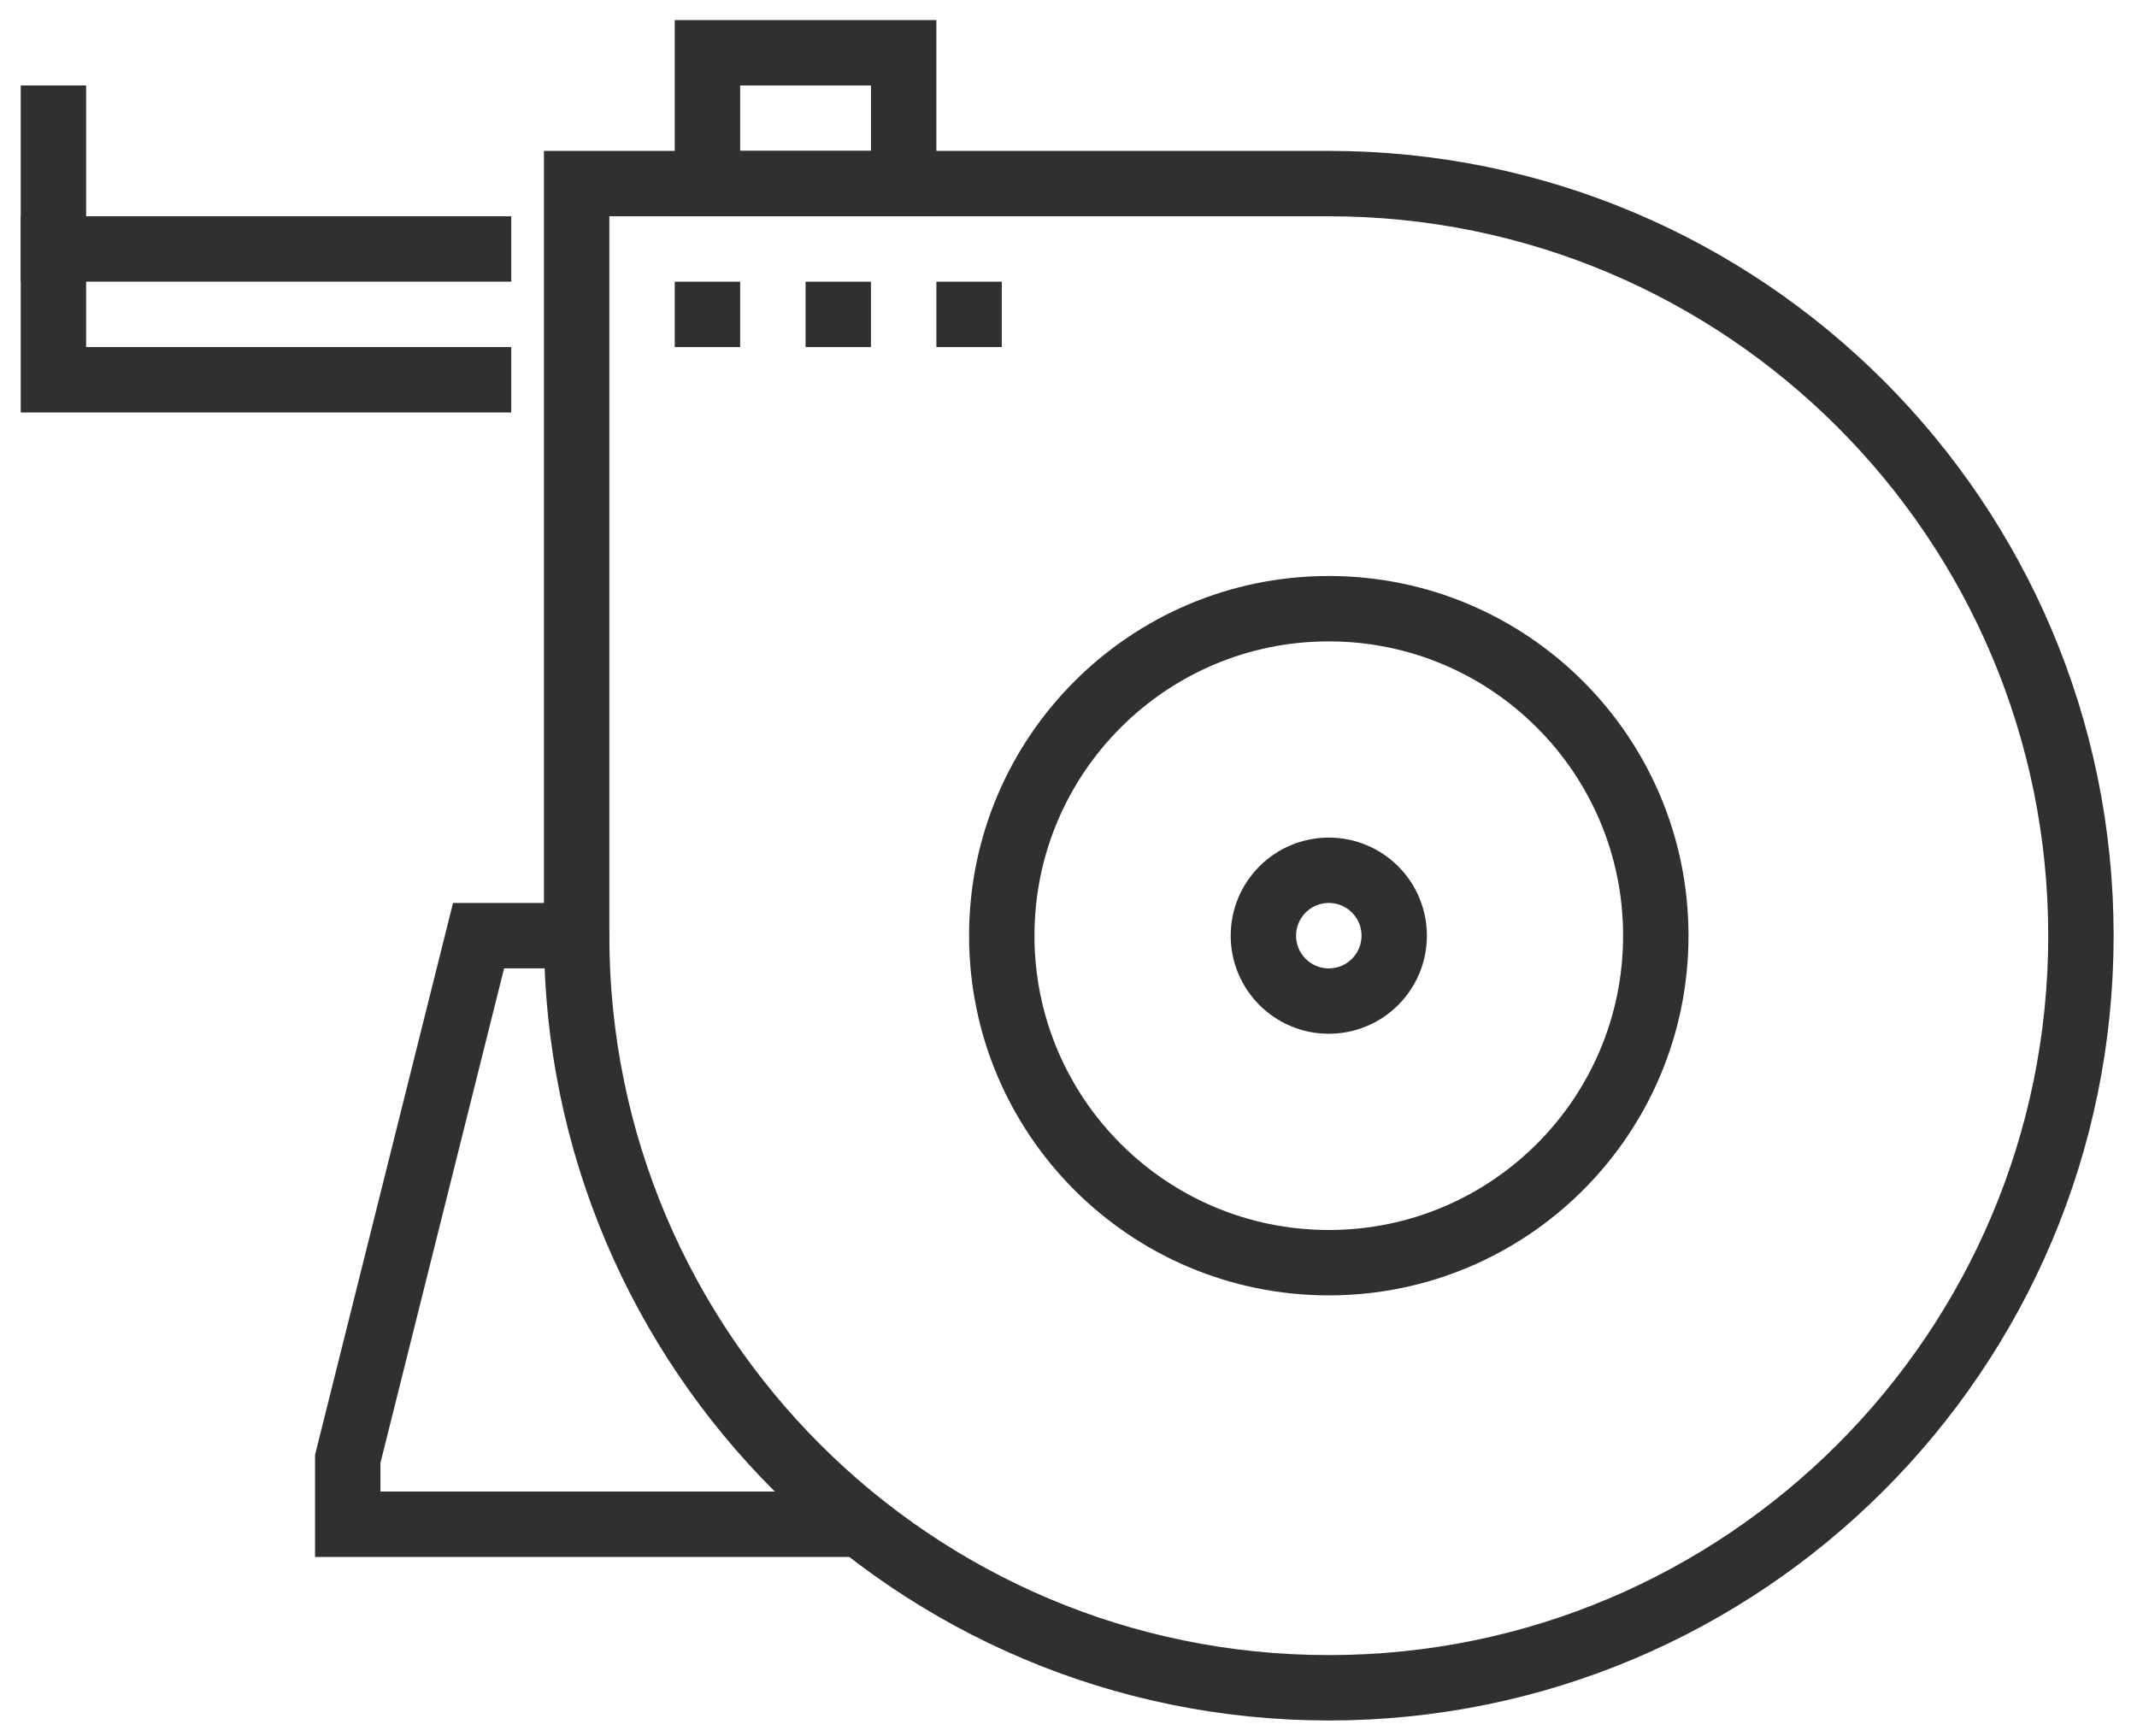
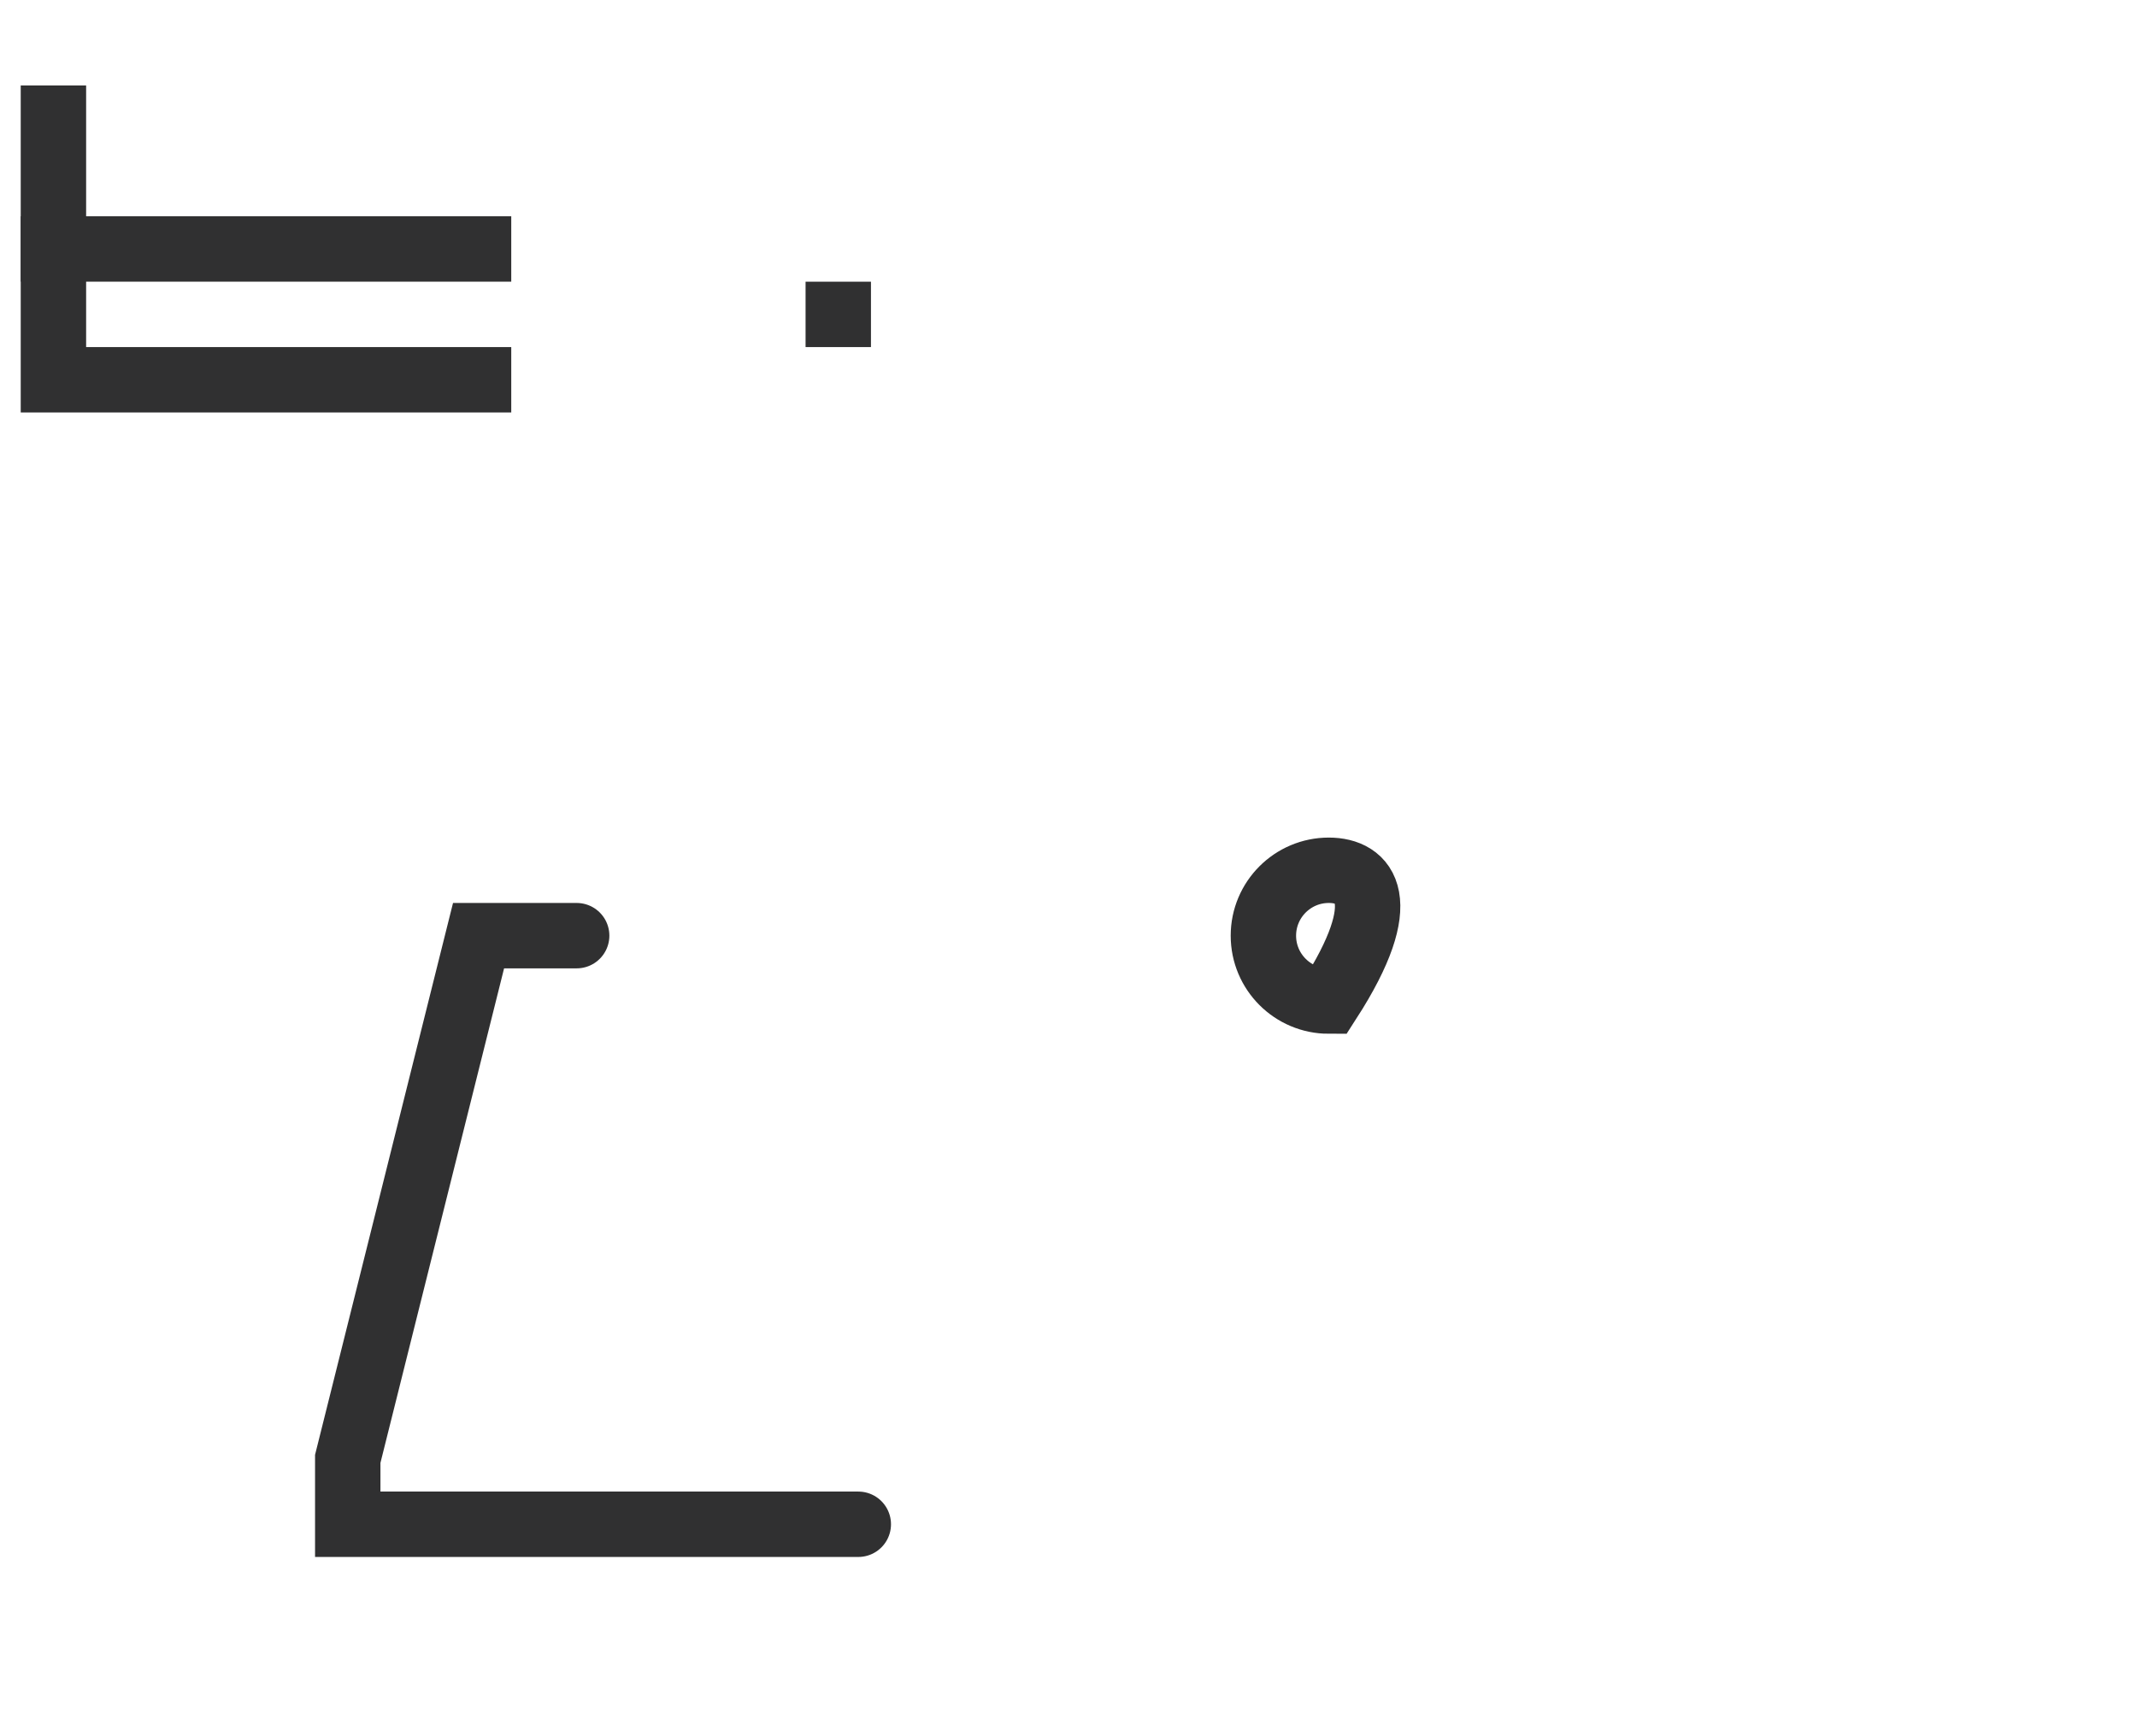
<svg xmlns="http://www.w3.org/2000/svg" width="80" height="65" viewBox="0 0 80 65" fill="none">
-   <path d="M49.744 63.187C34.197 63.187 21.587 50.577 21.587 35.03V6.873H49.744C65.292 6.873 77.901 19.482 77.901 35.03C77.901 50.577 65.292 63.187 49.744 63.187Z" stroke="#303031" stroke-width="2.448" stroke-miterlimit="10" />
-   <path d="M49.744 37.478C51.097 37.478 52.193 36.382 52.193 35.03C52.193 33.678 51.097 32.581 49.744 32.581C48.392 32.581 47.296 33.678 47.296 35.03C47.296 36.382 48.392 37.478 49.744 37.478Z" stroke="#303031" stroke-width="2.448" stroke-miterlimit="10" />
+   <path d="M49.744 37.478C52.193 33.678 51.097 32.581 49.744 32.581C48.392 32.581 47.296 33.678 47.296 35.03C47.296 36.382 48.392 37.478 49.744 37.478Z" stroke="#303031" stroke-width="2.448" stroke-miterlimit="10" />
  <path d="M2 3.2V9.321H19.139" stroke="#303031" stroke-width="2.448" stroke-miterlimit="10" />
  <path d="M2 8.097V14.218H19.139" stroke="#303031" stroke-width="2.448" stroke-miterlimit="10" />
  <path d="M32.131 57.065H13.018V54.617L17.915 35.029H21.588" stroke="#303031" stroke-width="2.448" stroke-miterlimit="10" stroke-linecap="round" />
-   <path d="M33.83 1.976H26.484V6.873H33.83V1.976Z" stroke="#303031" stroke-width="2.448" stroke-miterlimit="10" />
-   <path d="M35.054 11.77H37.502" stroke="#303031" stroke-width="2.448" stroke-miterlimit="10" />
-   <path d="M49.744 47.272C56.505 47.272 61.986 41.791 61.986 35.03C61.986 28.269 56.505 22.788 49.744 22.788C42.983 22.788 37.502 28.269 37.502 35.03C37.502 41.791 42.983 47.272 49.744 47.272Z" stroke="#303031" stroke-width="2.448" stroke-miterlimit="10" />
  <path d="M30.157 11.77H32.605" stroke="#303031" stroke-width="2.448" stroke-miterlimit="10" />
-   <path d="M25.26 11.77H27.708" stroke="#303031" stroke-width="2.448" stroke-miterlimit="10" />
</svg>